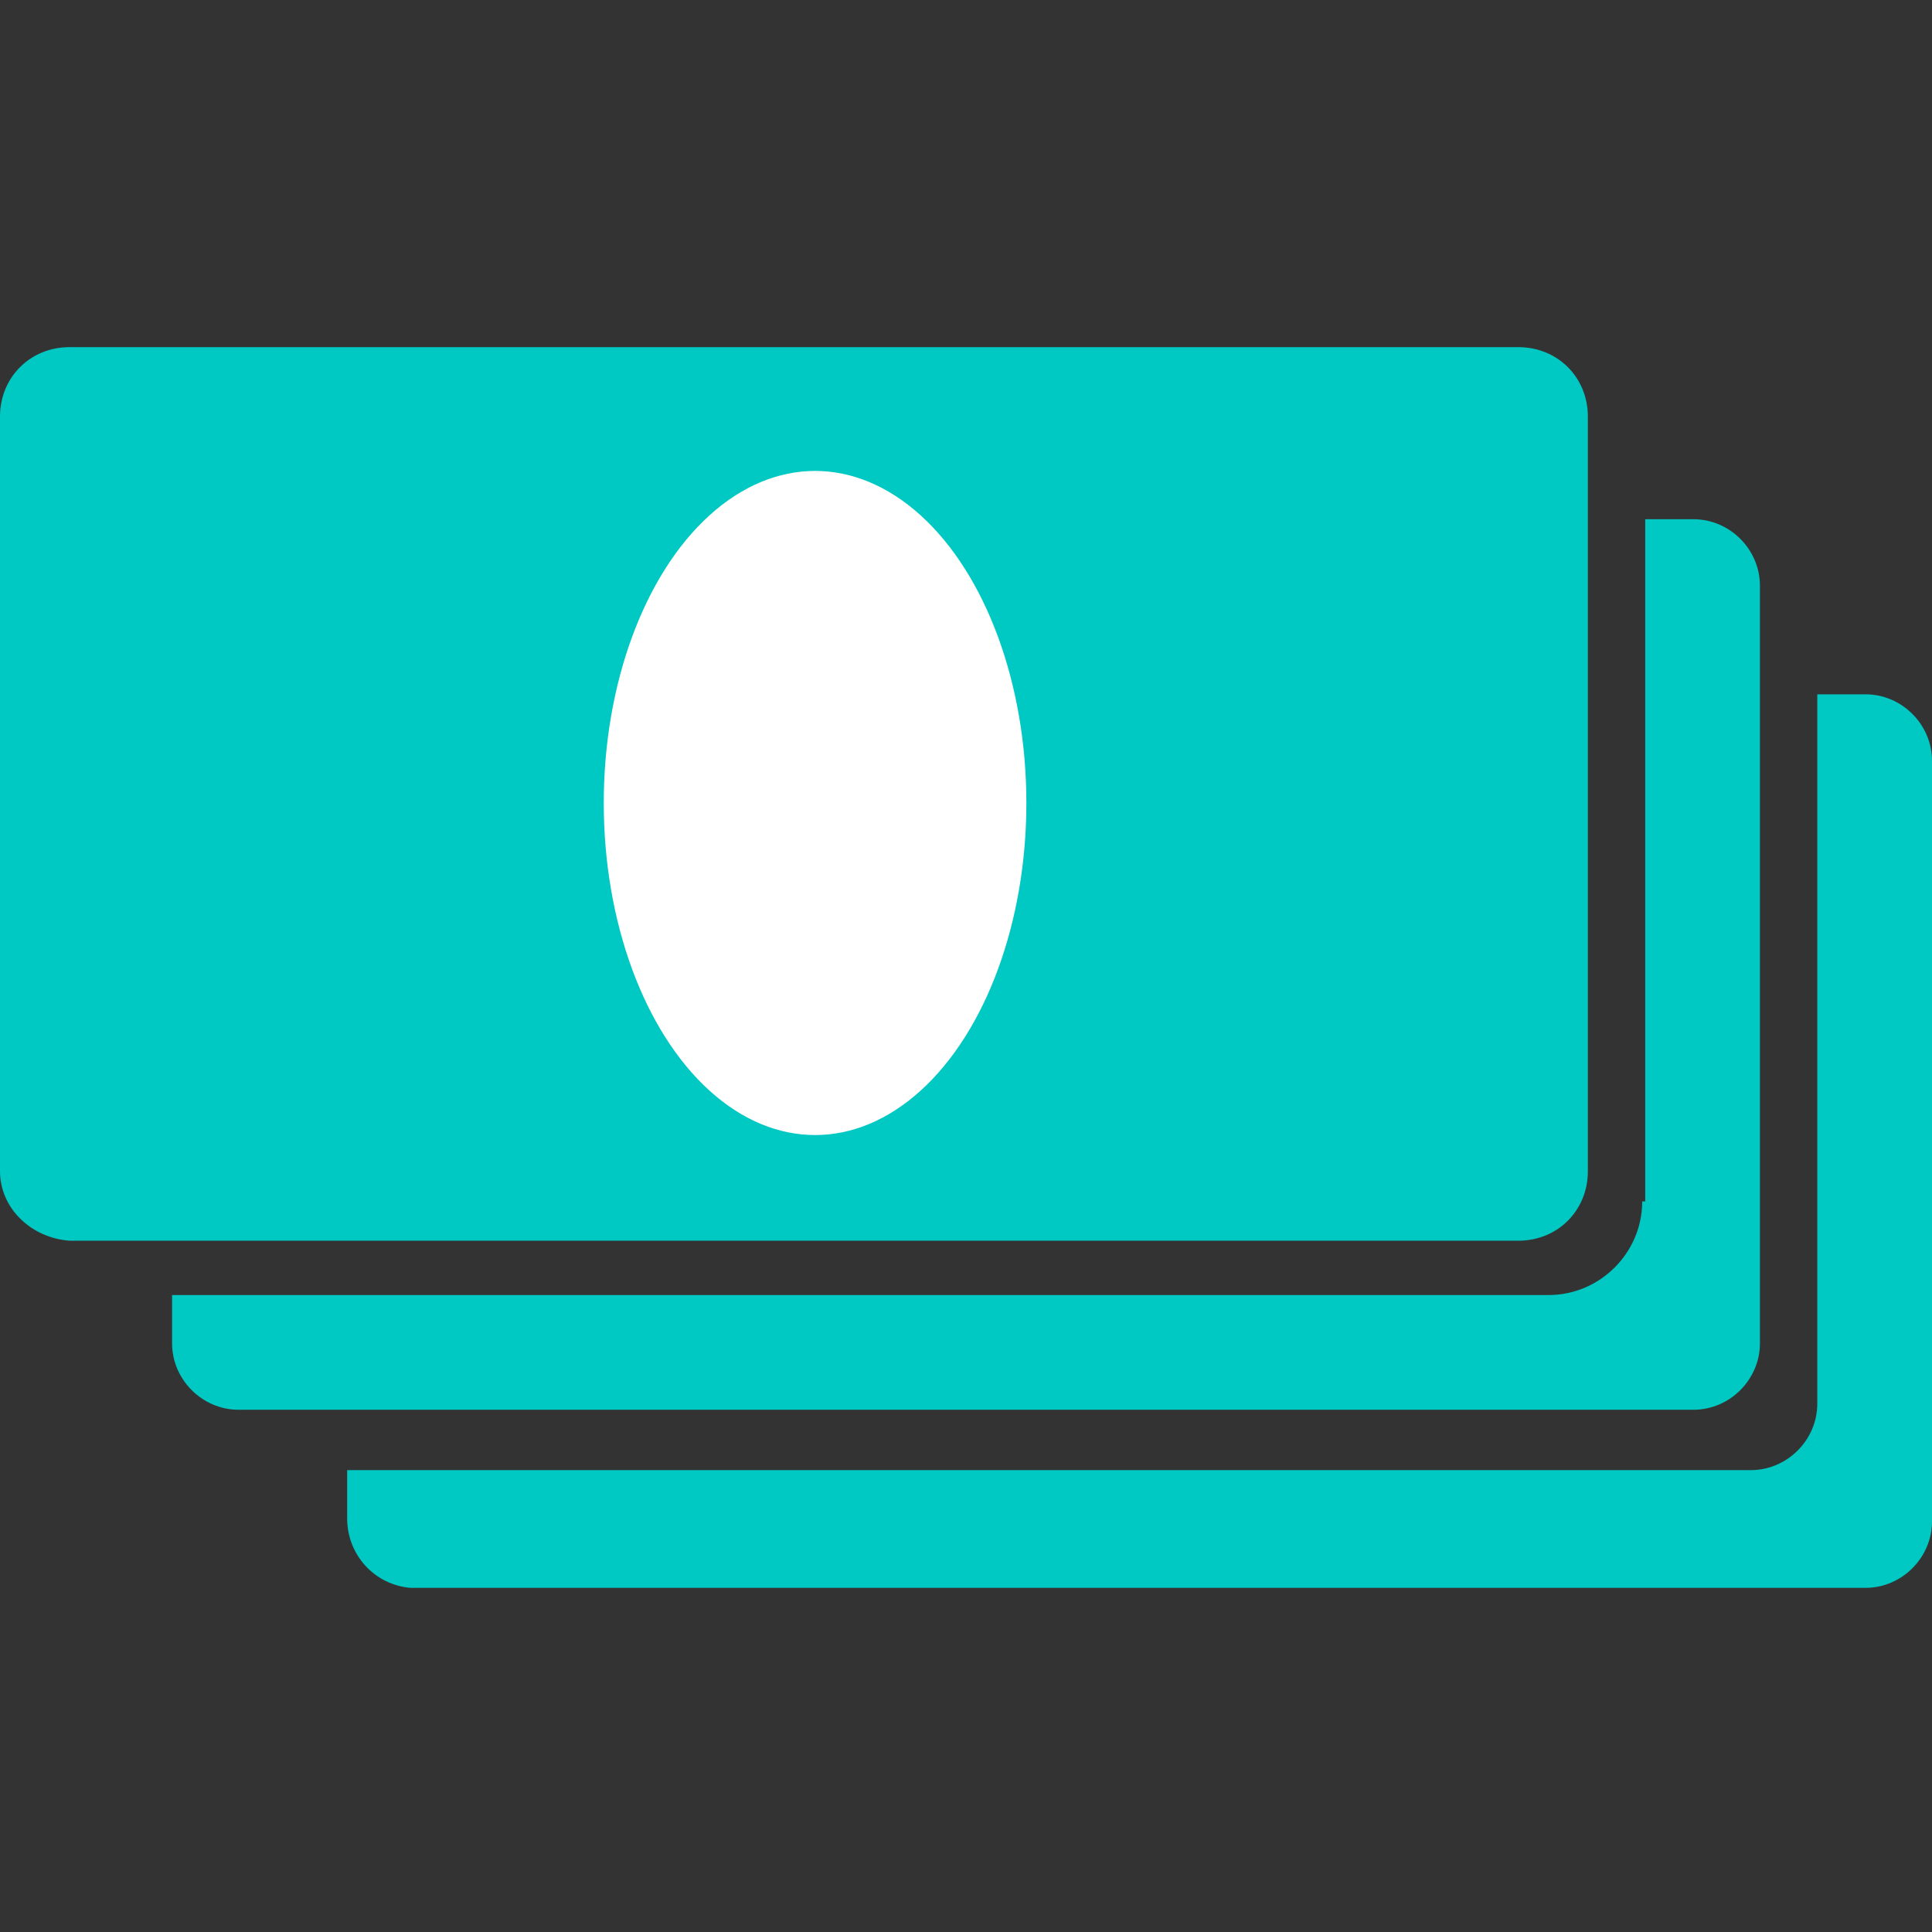
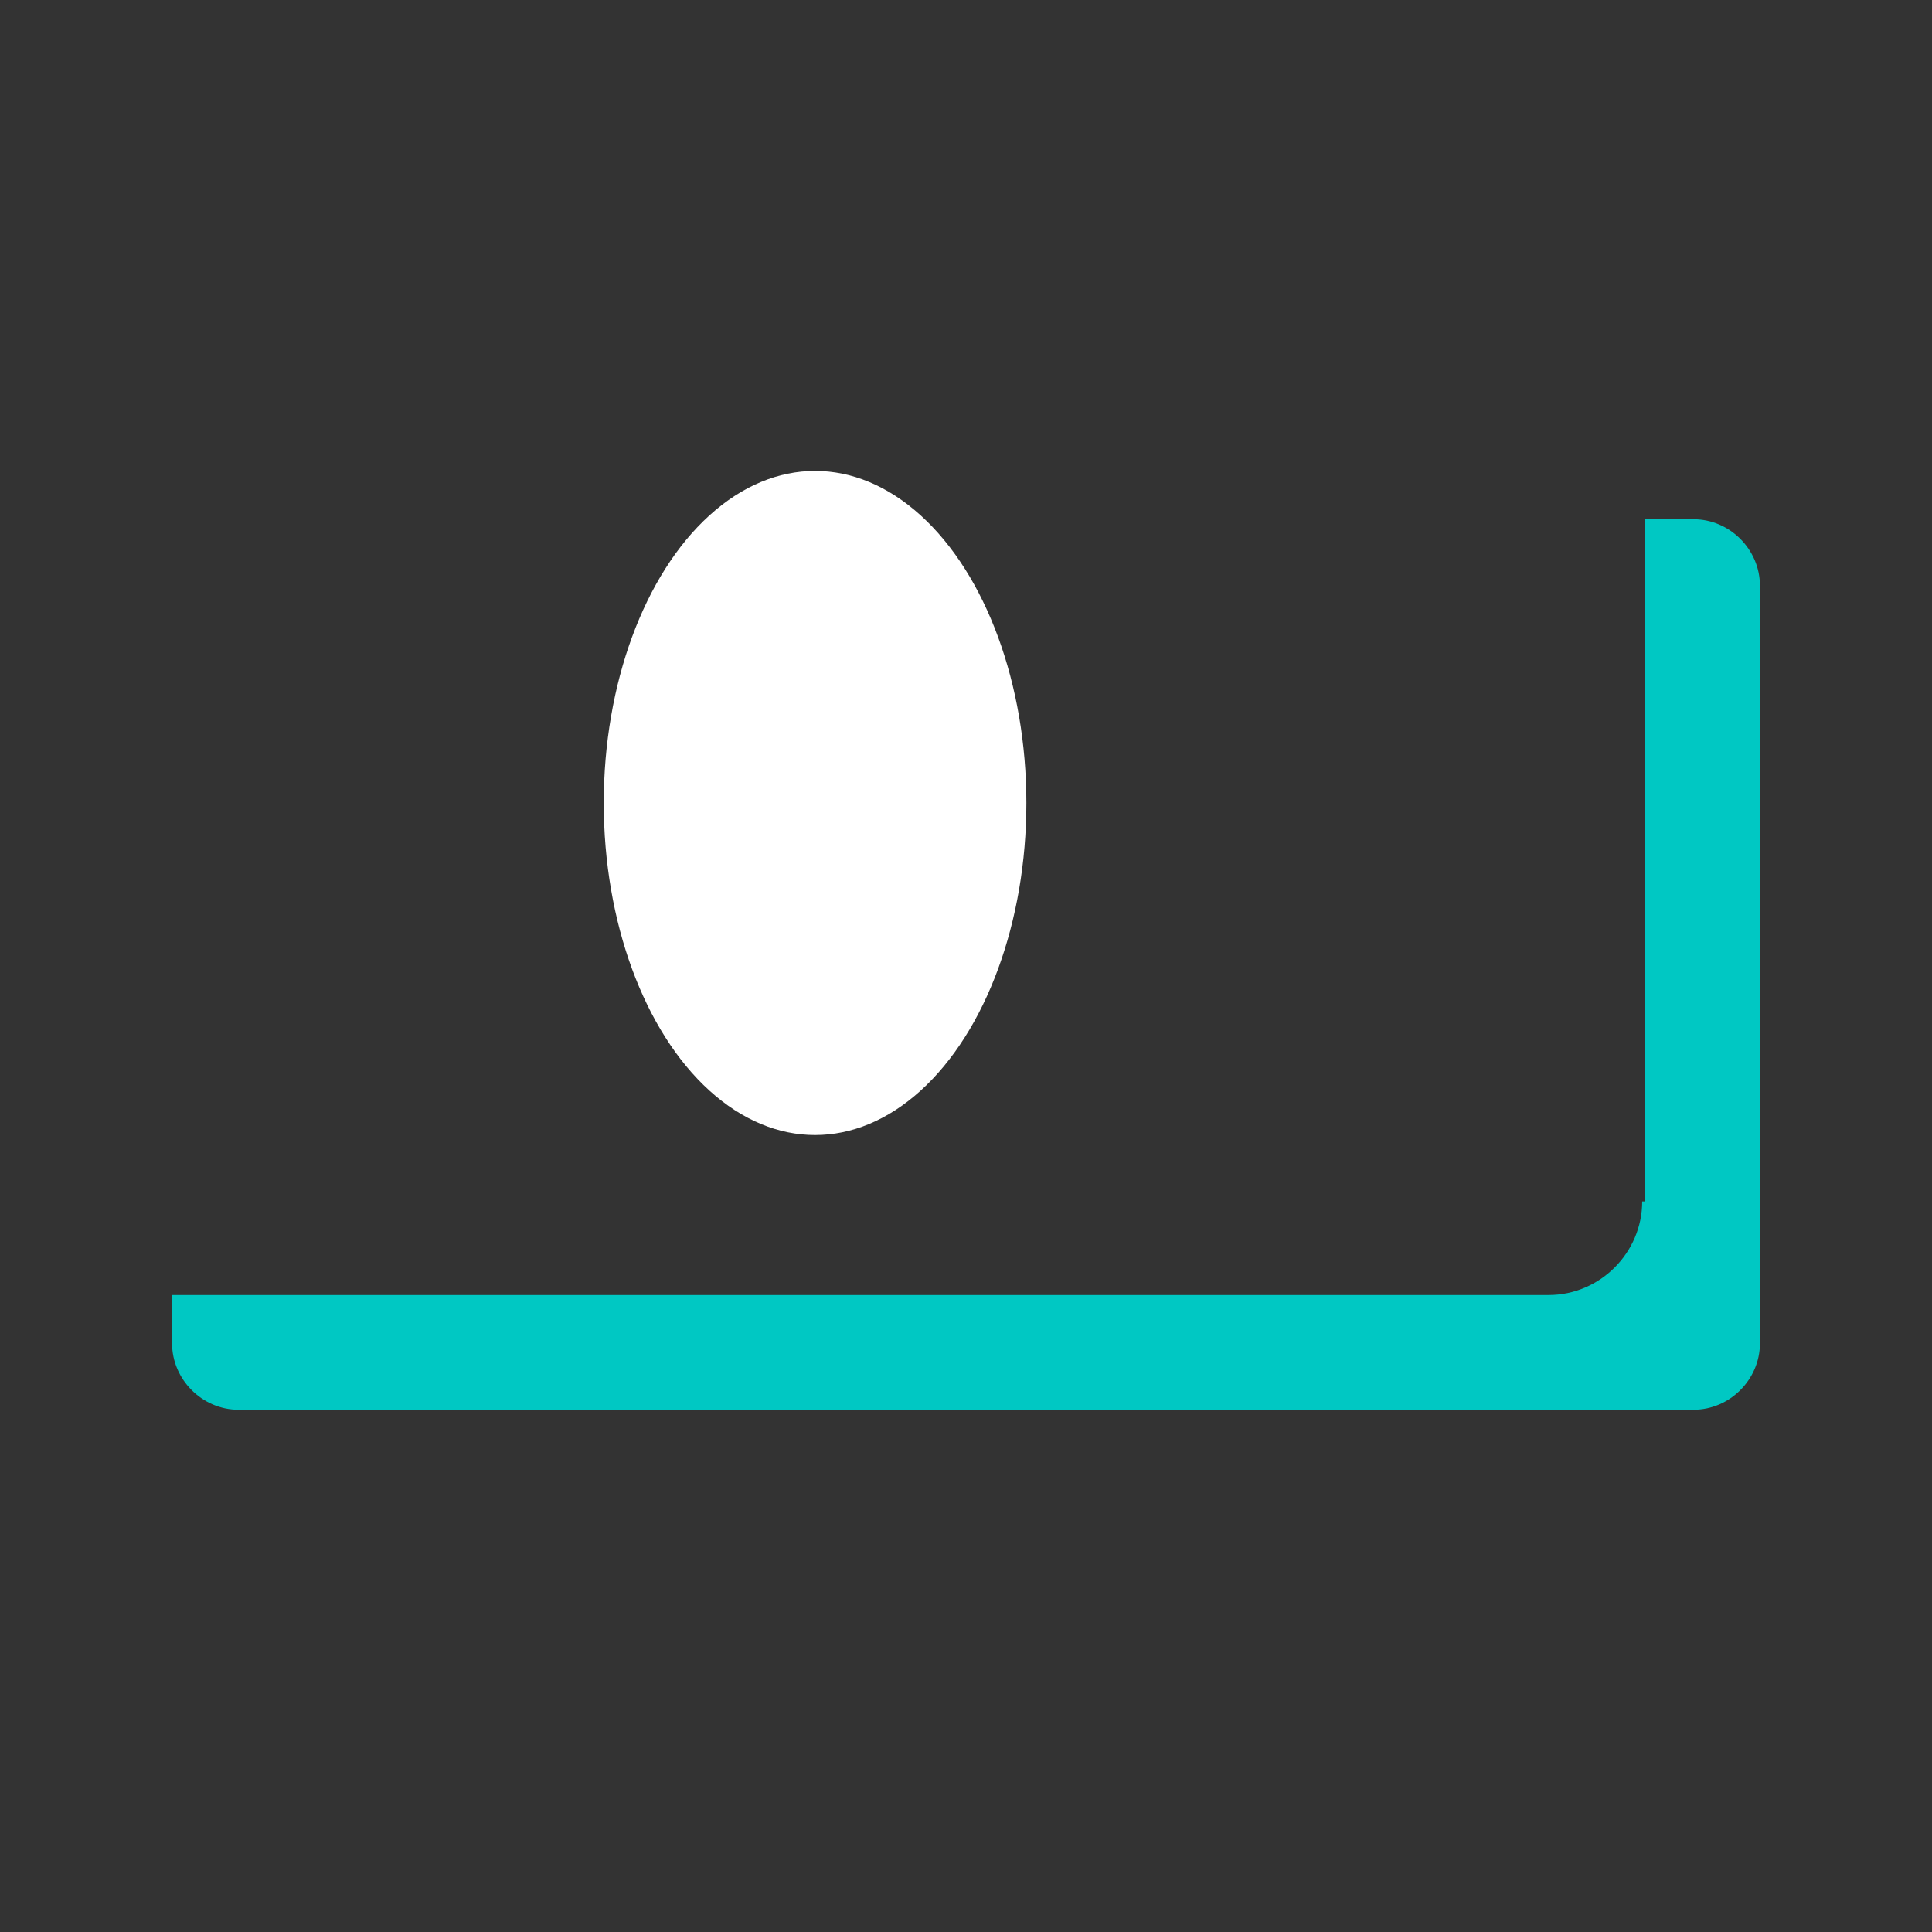
<svg xmlns="http://www.w3.org/2000/svg" version="1.1" id="Layer_1" x="0px" y="0px" viewBox="0 0 64 64" style="enable-background:new 0 0 64 64;" xml:space="preserve">
  <rect x="0" y="0" width="64" height="64" fill="#333333" stroke="none" />
  <style type="text/css">
	.st0{fill:#00C8C3;}
	.st1{fill:#FFFFFF;}
</style>
  <g>
-     <path class="st0" d="M11.5,50.3v-1.6H58c1.2,0,2.2-1,2.2-2.2V23h1.6c1.2,0,2.2,1,2.2,2.2v25.2c0,1.2-1,2.2-2.2,2.2H13.6   C12.4,52.5,11.5,51.5,11.5,50.3z" />
-   </g>
-   <path class="st0" d="M2.3,11.5h48c1.3,0,2.3,1,2.3,2.3v25c0,1.3-1,2.3-2.3,2.3h-48C1,41,0,40,0,38.8v-25C0,12.5,1,11.5,2.3,11.5z" />
+     </g>
  <path class="st0" d="M54.4,39.8c0,1.7-1.4,3.1-3.1,3.1H5.7v1.6c0,1.2,1,2.2,2.2,2.2h48.2c1.2,0,2.2-1,2.2-2.2V19.4  c0-1.2-1-2.2-2.2-2.2h-1.6V39.8z" />
  <ellipse class="st1" cx="27" cy="26.6" rx="7" ry="11" />
</svg>